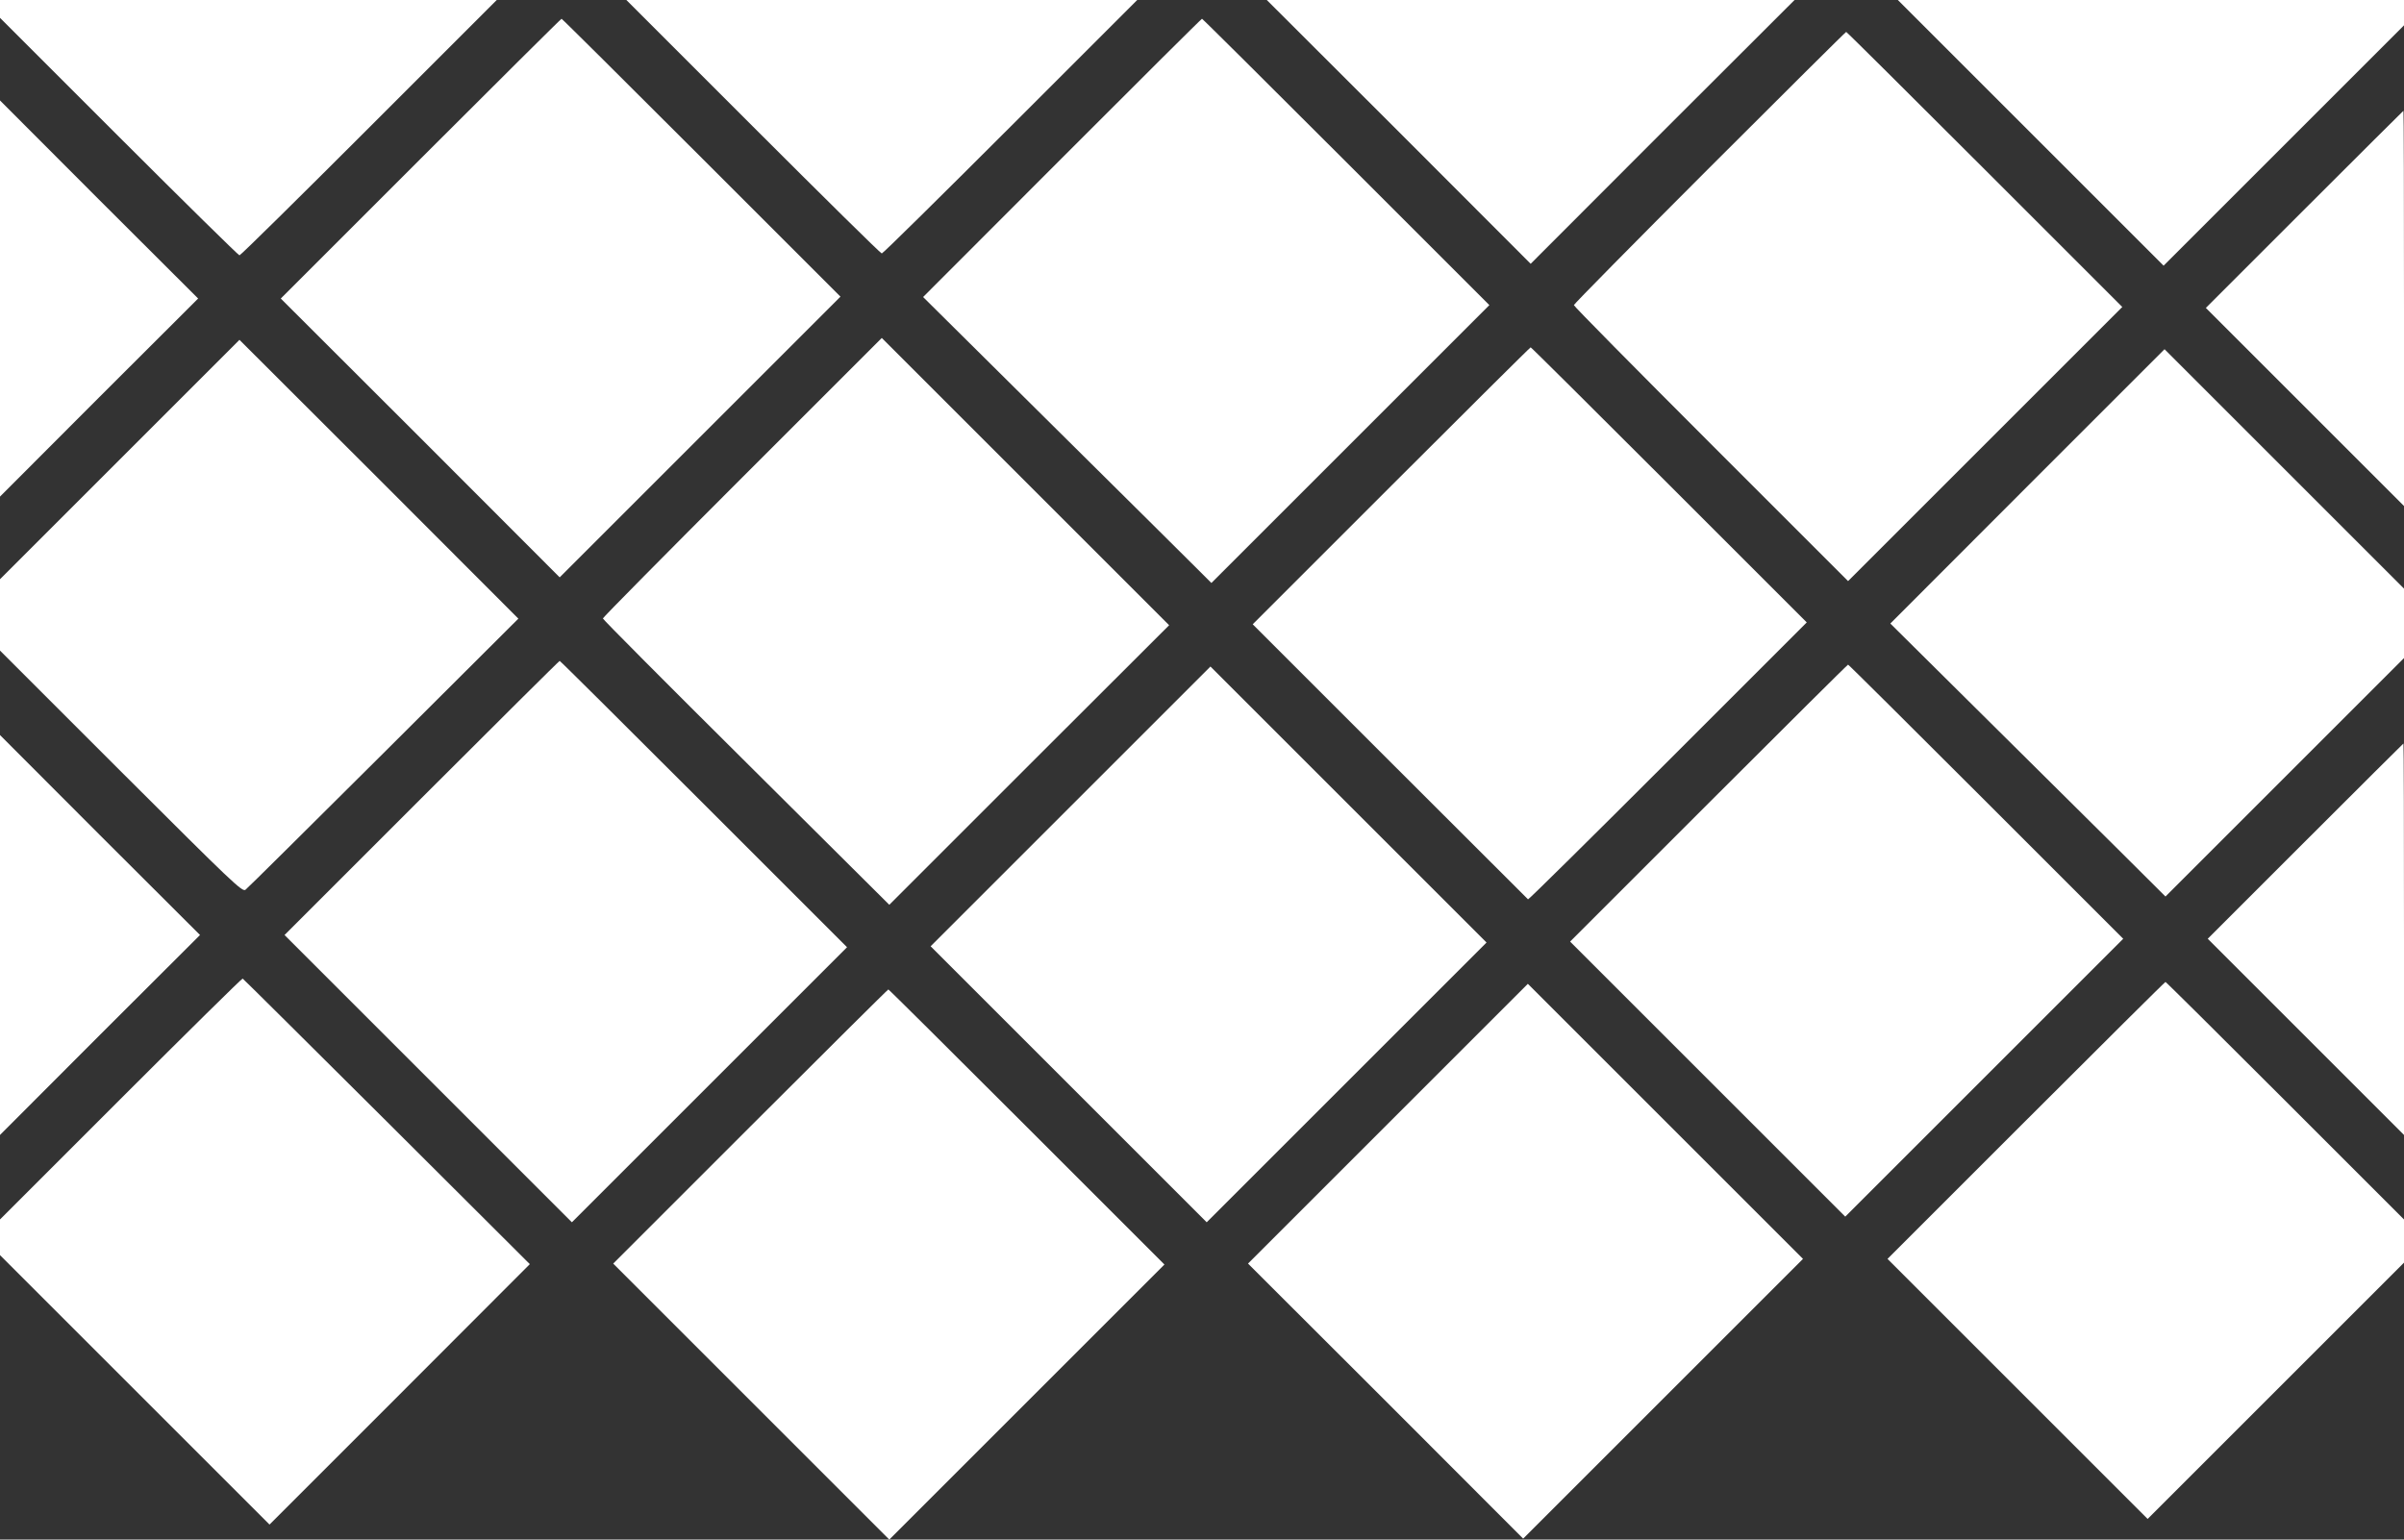
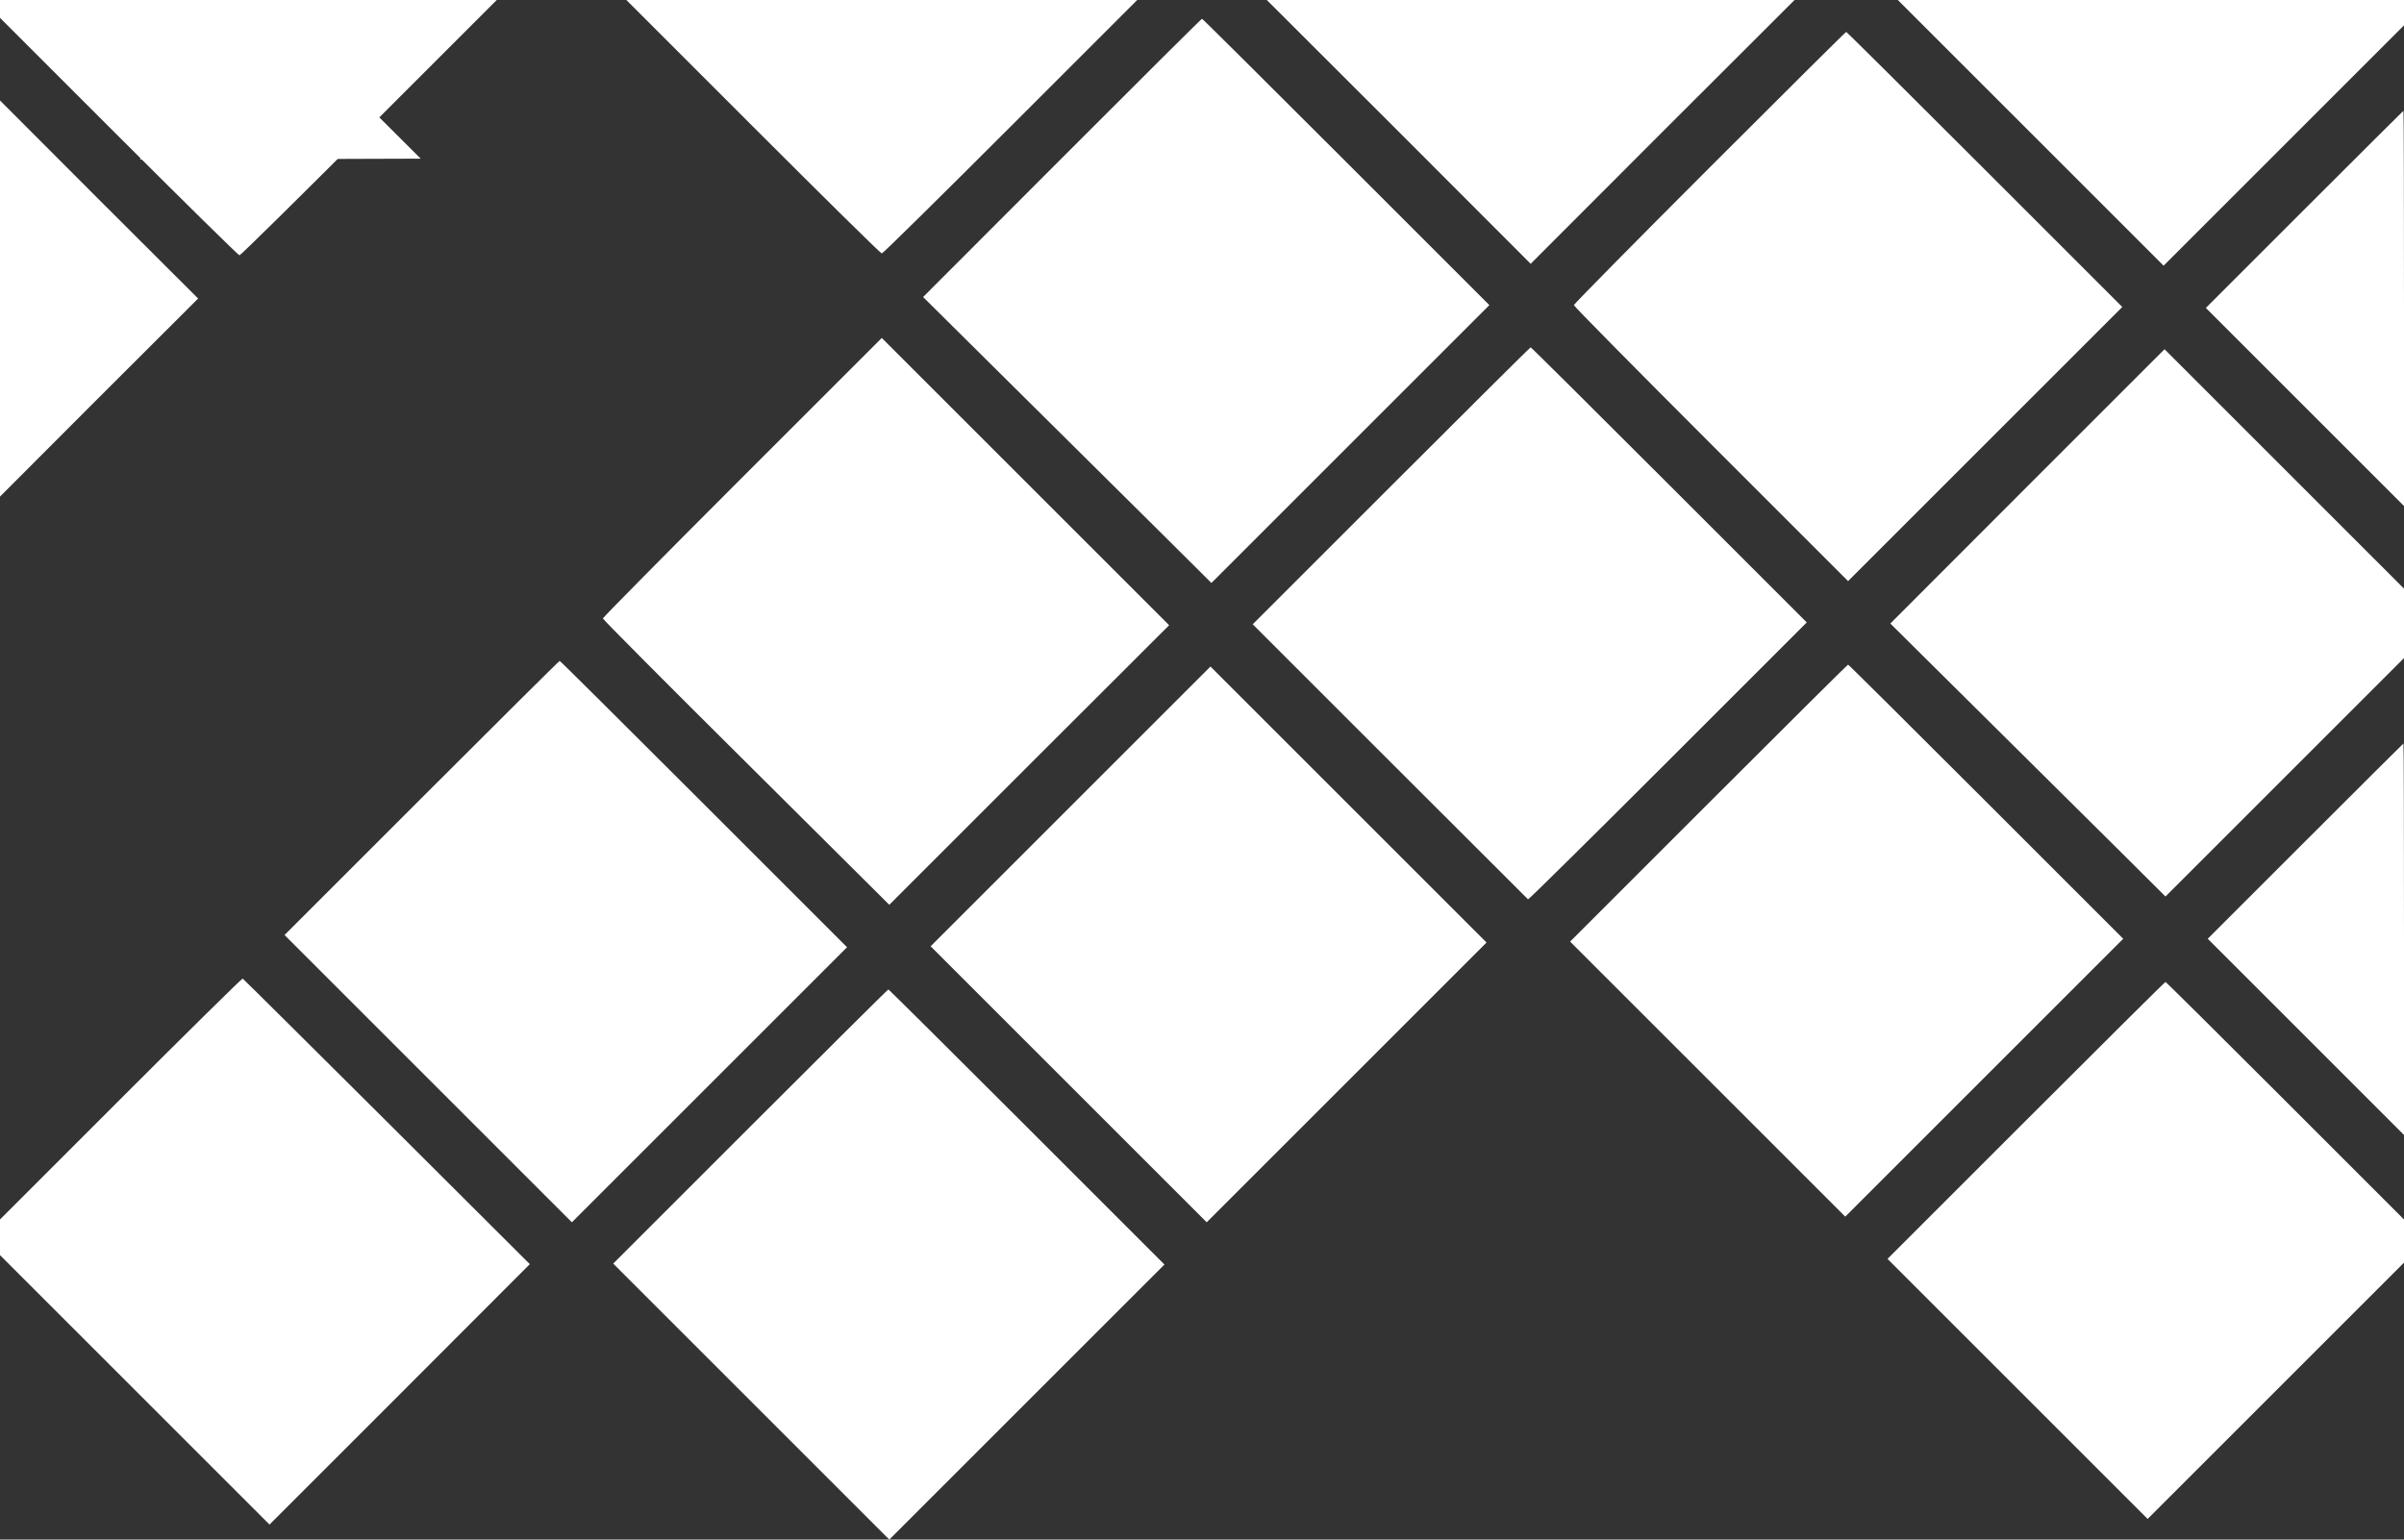
<svg xmlns="http://www.w3.org/2000/svg" version="1.0" width="1280pt" height="820pt" viewBox="0 0 1280 820" preserveAspectRatio="xMidYMid meet">
  <rect x="0" y="0" width="1280" height="820" fill="#333333" stroke="none" />
  <g transform="translate(0,820) scale(0.1,-0.1)" fill="#ffffff" stroke="none">
    <path d="M0 8152 l0 -47 633 -633 c347 -347 637 -632 642 -632 6 0 316 306 690 680 l680 680 -1323 0 -1322 0 0 -48z" />
    <path d="M4010 7525 c371 -371 679 -675 685 -675 6 0 314 304 685 675 l675 675 -1360 0 -1360 0 675 -675z" />
    <path d="M7448 7498 l702 -703 702 703 703 702 -1405 0 -1405 0 703 -702z" />
    <path d="M10812 7493 l708 -708 640 640 640 640 0 67 0 68 -1347 0 -1348 0 707 -707z" />
-     <path d="M2240 7355 l-745 -745 743 -742 742 -743 748 748 747 747 -740 740 c-407 407 -742 740 -745 740 -3 0 -340 -335 -750 -745z" />
+     <path d="M2240 7355 c-407 407 -742 740 -745 740 -3 0 -340 -335 -750 -745z" />
    <path d="M5655 7359 l-740 -741 710 -704 c391 -387 736 -730 768 -762 l57 -57 740 740 740 740 -762 762 c-420 420 -765 763 -768 763 -3 0 -338 -333 -745 -741z" />
    <path d="M9102 7307 c-397 -397 -722 -727 -722 -732 0 -6 329 -339 730 -740 l730 -730 730 730 730 730 -732 732 c-403 403 -735 733 -738 733 -3 0 -330 -325 -728 -723z" />
    <path d="M0 6610 l0 -1055 527 528 528 527 -528 527 -527 528 0 -1055z" />
    <path d="M12270 7085 l-525 -525 528 -528 527 -527 0 1053 c0 578 -1 1052 -3 1052 -1 0 -238 -236 -527 -525z" />
    <path d="M3952 5657 c-408 -408 -742 -746 -742 -751 0 -5 343 -350 763 -767 l762 -758 745 745 745 744 -765 765 -765 765 -743 -743z" />
-     <path d="M637 5752 l-637 -637 0 -190 0 -190 644 -644 c594 -593 646 -643 663 -630 10 7 341 336 736 729 l717 715 -742 743 -743 742 -638 -638z" />
    <path d="M7407 5612 l-737 -737 730 -730 c402 -402 733 -732 736 -735 3 -2 338 329 744 735 l740 740 -732 732 c-403 403 -735 733 -738 733 -3 0 -337 -332 -743 -738z" />
    <path d="M10795 5610 l-730 -731 480 -476 c264 -262 594 -589 733 -727 l252 -251 635 635 635 635 0 185 0 185 -638 638 -637 637 -730 -730z" />
    <path d="M2245 3950 l-730 -730 765 -765 765 -765 732 732 733 733 -762 762 c-420 420 -765 763 -768 763 -3 0 -334 -329 -735 -730z" />
    <path d="M9097 3922 l-737 -737 732 -732 733 -733 740 740 740 740 -730 730 c-401 401 -732 730 -735 730 -3 0 -337 -332 -743 -738z" />
    <path d="M5700 3905 l-745 -745 735 -735 735 -735 745 745 745 745 -735 735 -735 735 -745 -745z" />
-     <path d="M0 3220 l0 -1065 532 533 533 532 -533 532 -532 533 0 -1065z" />
    <path d="M12275 3720 l-520 -520 523 -523 522 -522 0 1043 c0 573 -1 1042 -3 1042 -1 0 -236 -234 -522 -520z" />
    <path d="M642 2347 l-642 -642 0 -95 0 -95 718 -718 717 -717 693 693 693 694 -761 759 c-419 417 -764 760 -768 762 -4 1 -296 -287 -650 -641z" />
    <path d="M10787 2232 l-737 -737 693 -693 692 -692 683 683 682 682 0 115 0 115 -633 633 c-347 347 -634 632 -637 632 -3 0 -337 -332 -743 -738z" />
-     <path d="M7390 2215 l-745 -745 733 -732 732 -733 745 745 745 745 -733 733 -732 732 -745 -745z" />
    <path d="M3995 2200 l-730 -730 735 -735 735 -735 732 732 733 733 -732 732 c-403 403 -735 733 -738 733 -3 0 -334 -329 -735 -730z" />
  </g>
</svg>